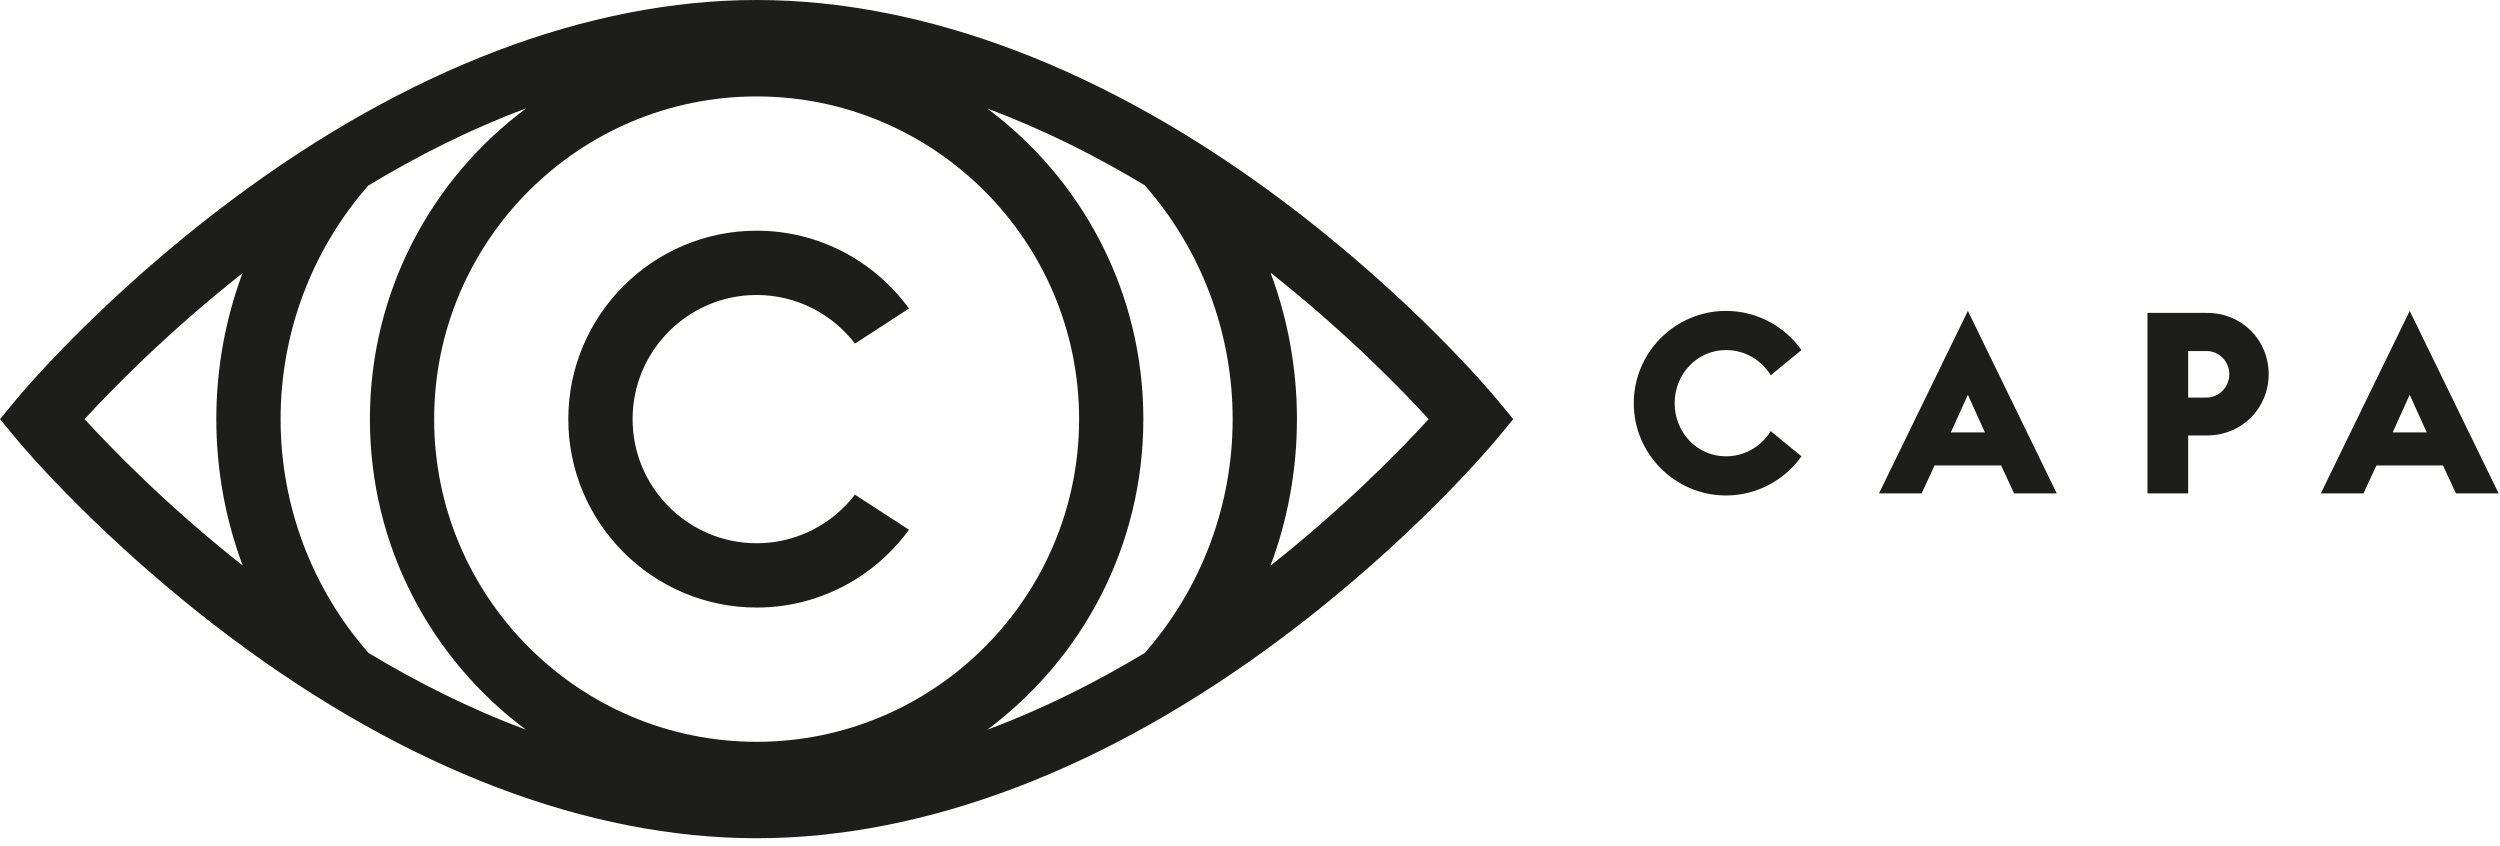
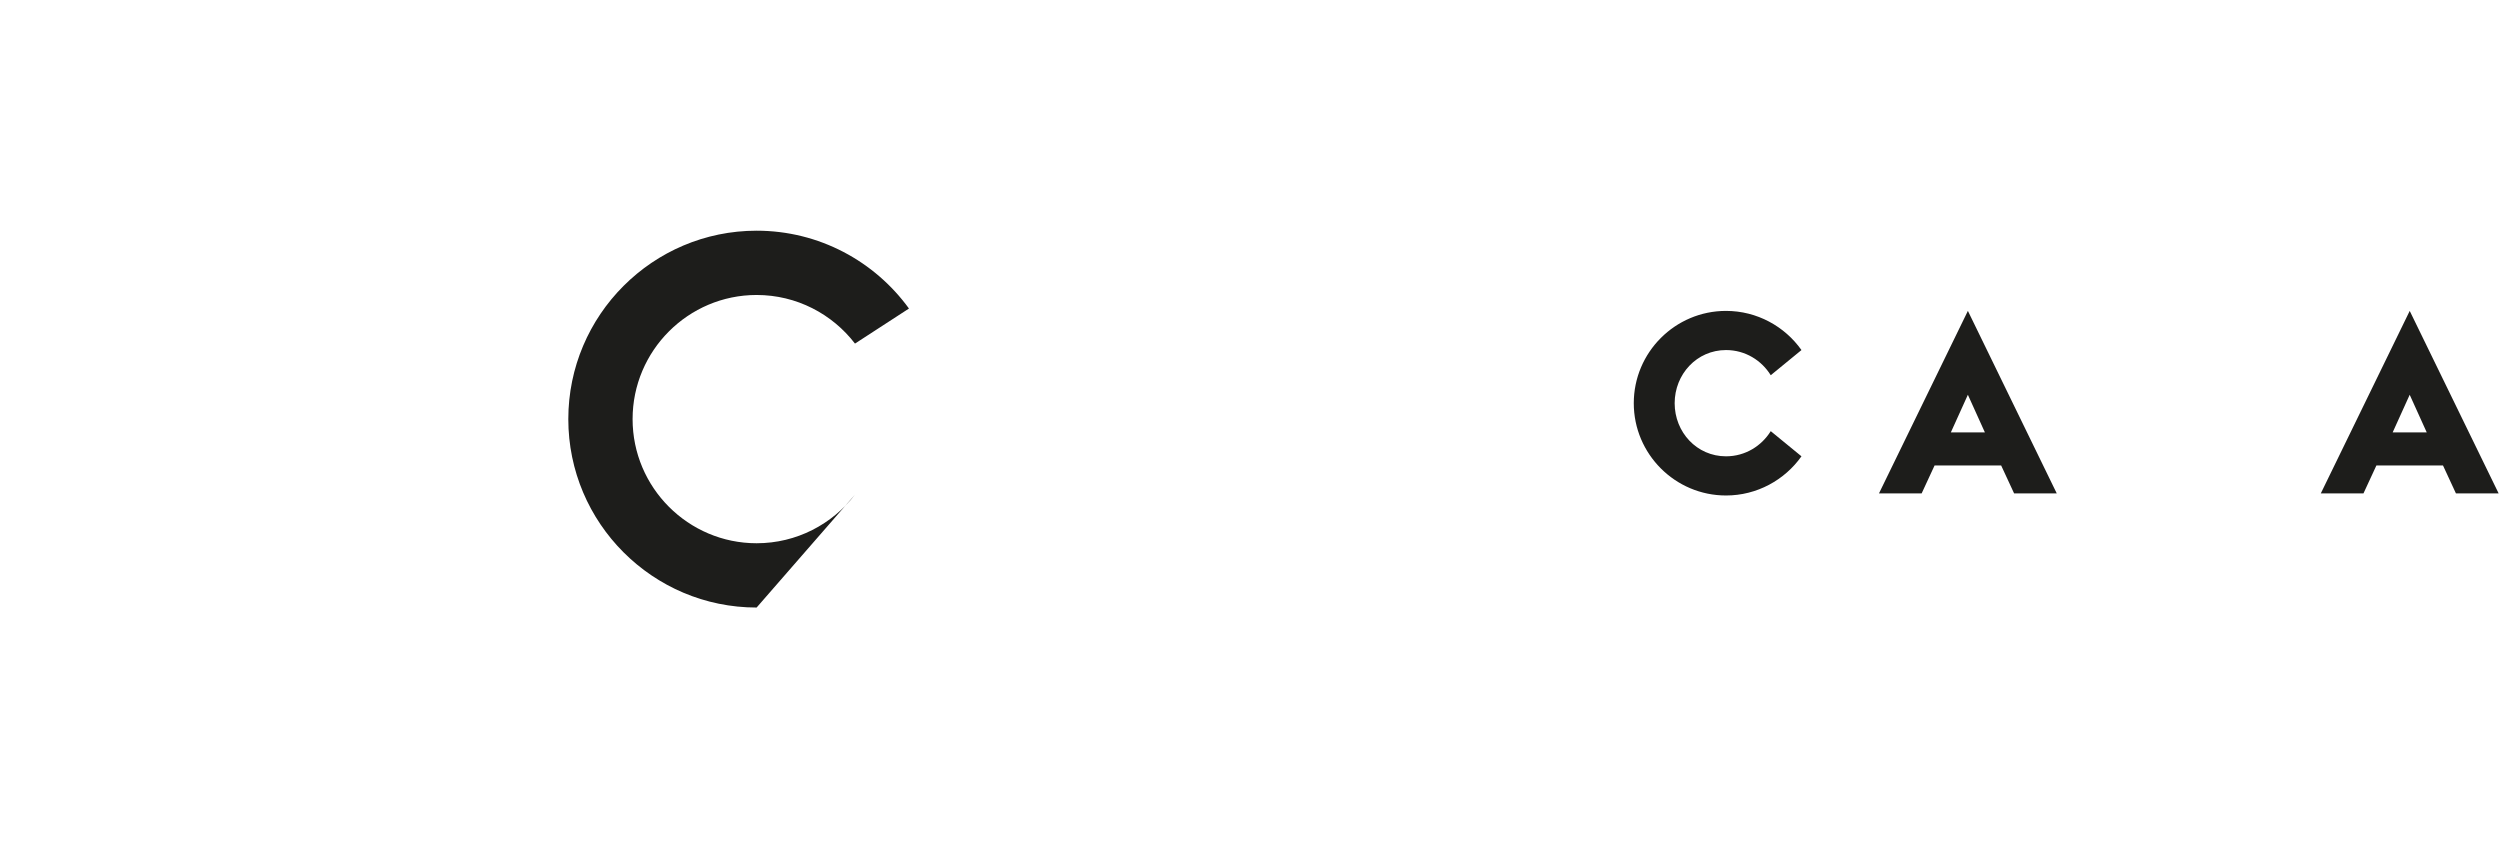
<svg xmlns="http://www.w3.org/2000/svg" width="133" height="45" viewBox="0 0 133 45" fill="none">
  <path d="M86.917 21.449C86.917 18.744 89.121 16.54 91.824 16.54C93.472 16.54 94.947 17.364 95.838 18.623L94.204 19.962C93.718 19.177 92.853 18.623 91.824 18.623C90.27 18.623 89.092 19.909 89.092 21.451C89.092 22.992 90.268 24.276 91.824 24.276C92.851 24.276 93.716 23.722 94.204 22.937L95.838 24.276C94.947 25.534 93.472 26.36 91.824 26.36C89.121 26.36 86.917 24.156 86.917 21.451" fill="#1D1D1B" />
  <path d="M104.691 16.538L109.42 26.25H107.151L106.461 24.762H102.92L102.231 26.25H99.961L104.692 16.538H104.691ZM105.596 23.003L104.691 21.002L103.785 23.003H105.596Z" fill="#1D1D1B" />
-   <path d="M114.246 16.646H117.41C119.289 16.646 120.694 18.108 120.694 19.905C120.694 21.703 119.289 23.165 117.41 23.165H116.41V26.248H114.246V16.645V16.646ZM117.383 21.151C118.086 21.151 118.6 20.556 118.6 19.905C118.6 19.256 118.086 18.675 117.383 18.675H116.41V21.151H117.383Z" fill="#1D1D1B" />
  <path d="M128.196 16.538L132.928 26.25H130.656L129.967 24.762H126.425L125.736 26.25H123.466L128.198 16.538H128.196ZM129.102 23.003L128.196 21.002L127.29 23.003H129.102Z" fill="#1D1D1B" />
-   <path d="M79.603 21.208C79.425 20.991 75.135 15.844 68.169 10.634C58.866 3.678 49.212 0 40.252 0C31.293 0 21.639 3.678 12.336 10.634C5.369 15.844 1.08 20.991 0.902 21.208L0 22.297L0.902 23.388C1.08 23.603 5.369 28.752 12.336 33.959C21.639 40.917 31.293 44.594 40.252 44.594C49.212 44.594 58.866 40.917 68.169 33.959C75.135 28.752 79.425 23.603 79.603 23.388L80.505 22.297L79.603 21.208ZM4.501 22.299C5.928 20.741 8.873 17.715 12.9 14.534C11.986 16.996 11.508 19.619 11.508 22.297C11.508 24.974 11.989 27.618 12.911 30.087C8.888 26.91 5.934 23.864 4.501 22.299ZM19.607 34.739C16.586 31.296 14.928 26.888 14.928 22.297C14.928 17.706 16.581 13.316 19.589 9.874H19.591C22.18 8.309 25.001 6.877 27.997 5.761C22.949 9.511 19.679 15.522 19.679 22.297C19.679 29.072 22.94 35.068 27.977 38.818C24.944 37.69 22.125 36.254 19.607 34.739ZM40.252 39.464C30.793 39.464 23.097 31.762 23.097 22.297C23.097 12.832 30.793 5.13 40.252 5.13C49.712 5.13 57.408 12.832 57.408 22.297C57.408 31.762 49.712 39.464 40.252 39.464ZM60.898 34.739C58.38 36.254 55.561 37.69 52.528 38.818C57.565 35.068 60.826 29.063 60.826 22.297C60.826 15.531 57.565 9.528 52.528 5.776C55.561 6.904 58.38 8.34 60.898 9.855C63.919 13.298 65.577 17.706 65.577 22.297C65.577 26.888 63.919 31.298 60.898 34.739ZM67.594 30.089C68.515 27.621 68.997 24.985 68.997 22.297C68.997 19.609 68.515 16.976 67.594 14.507C71.617 17.686 74.573 20.732 76.005 22.297C74.573 23.862 71.617 26.91 67.594 30.089Z" fill="#1D1D1B" />
-   <path d="M40.252 28.901C36.614 28.901 33.654 25.938 33.654 22.297C33.654 18.656 36.614 15.693 40.252 15.693C42.382 15.693 44.278 16.707 45.485 18.279L48.357 16.414C46.536 13.905 43.58 12.273 40.252 12.273C34.728 12.273 30.234 16.77 30.234 22.297C30.234 27.825 34.728 32.321 40.252 32.321C43.58 32.321 46.535 30.689 48.357 28.182L45.483 26.317C44.276 27.887 42.38 28.901 40.252 28.901Z" fill="#1D1D1B" />
+   <path d="M40.252 28.901C36.614 28.901 33.654 25.938 33.654 22.297C33.654 18.656 36.614 15.693 40.252 15.693C42.382 15.693 44.278 16.707 45.485 18.279L48.357 16.414C46.536 13.905 43.58 12.273 40.252 12.273C34.728 12.273 30.234 16.77 30.234 22.297C30.234 27.825 34.728 32.321 40.252 32.321L45.483 26.317C44.276 27.887 42.38 28.901 40.252 28.901Z" fill="#1D1D1B" />
</svg>